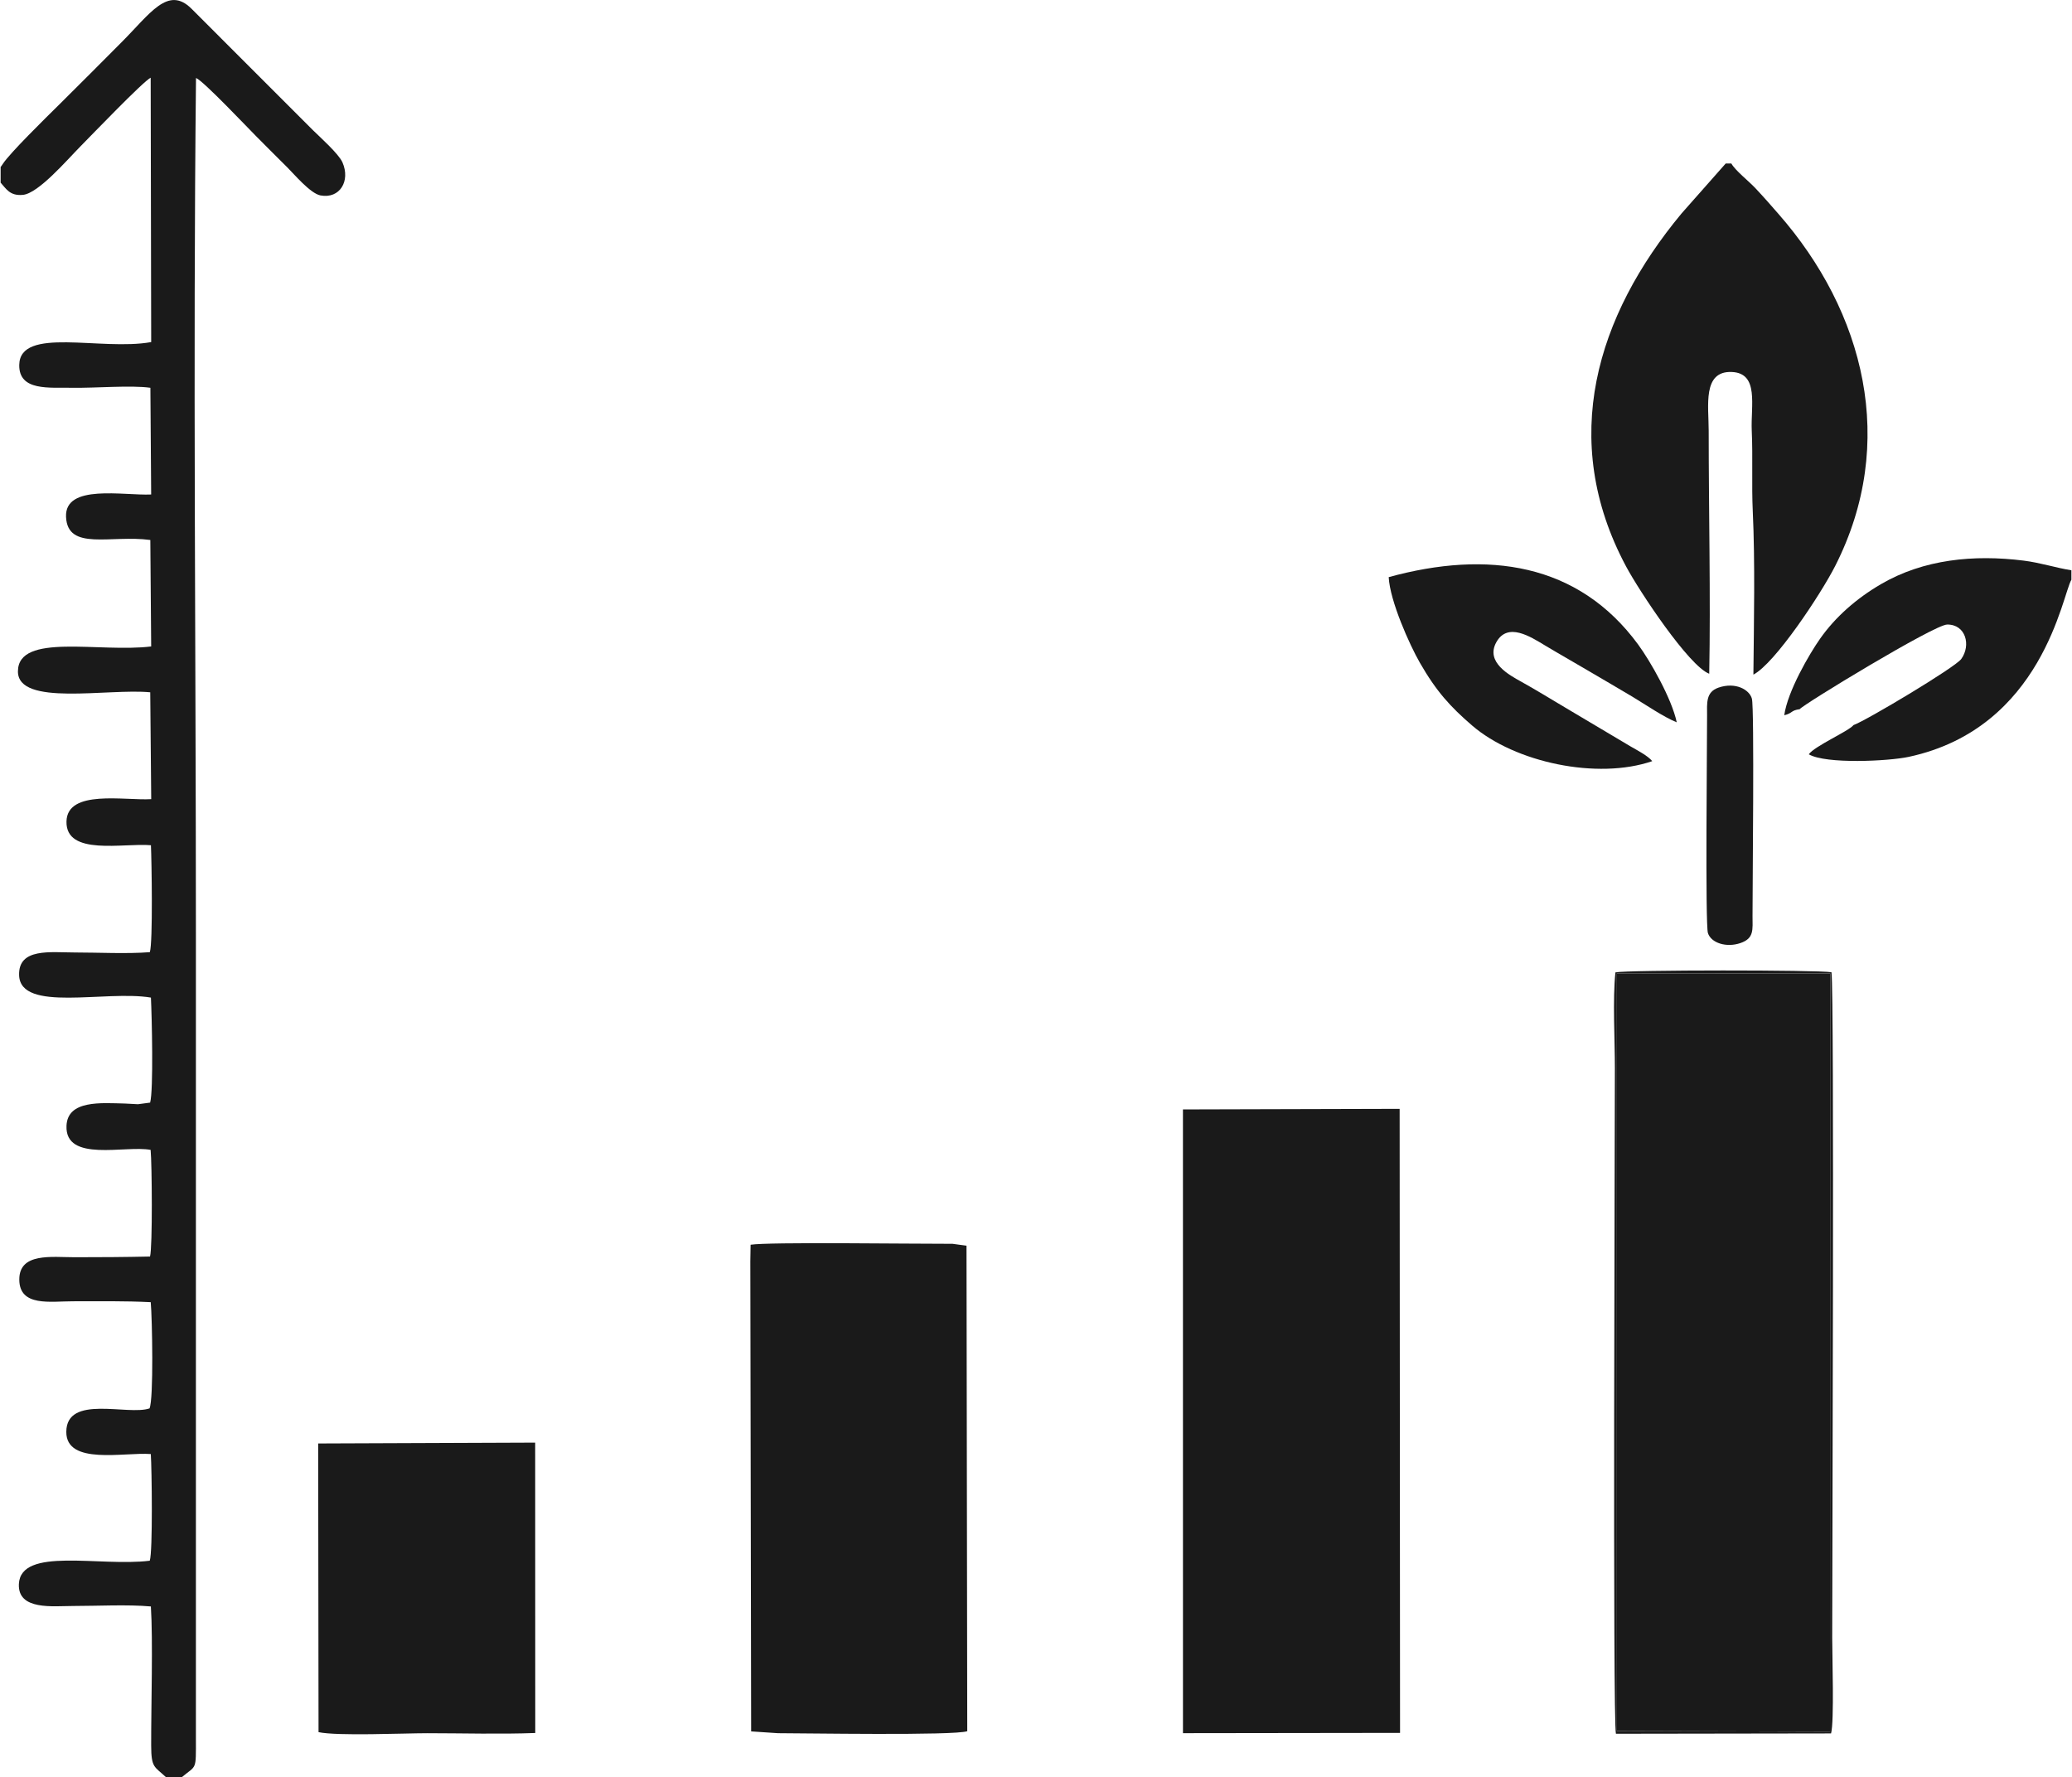
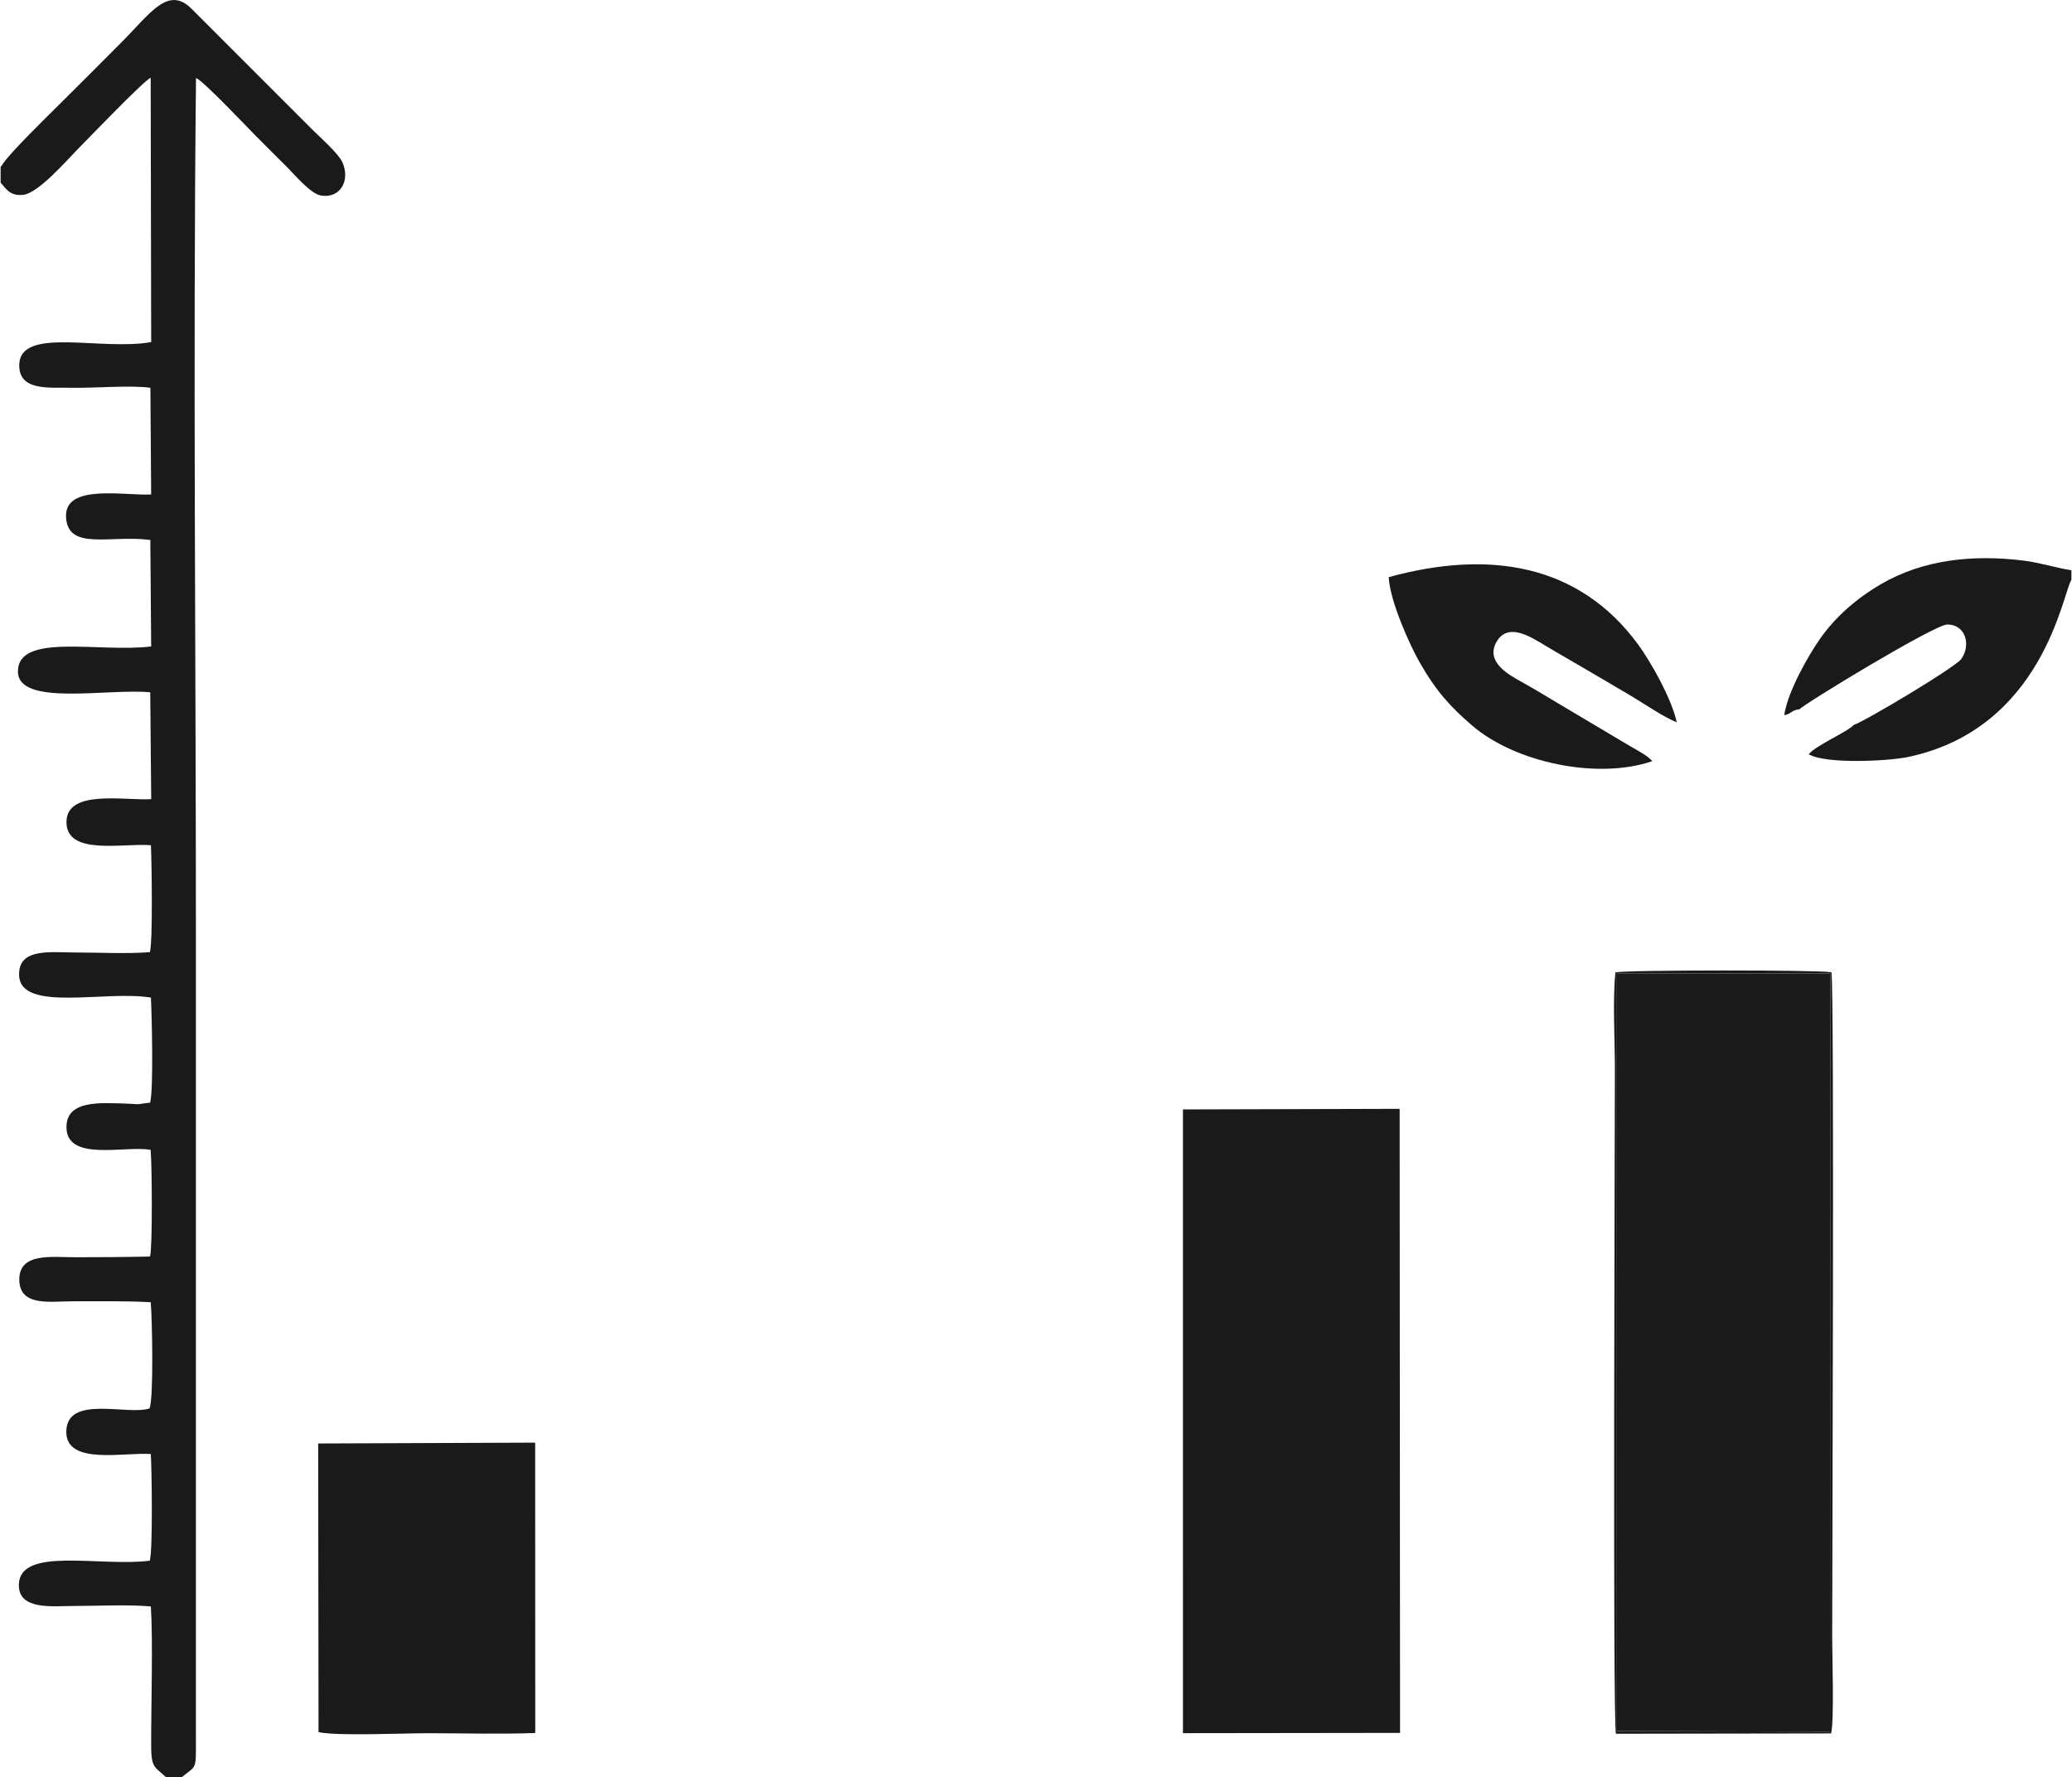
<svg xmlns="http://www.w3.org/2000/svg" xml:space="preserve" width="1.461in" height="1.253in" version="1.1" style="shape-rendering:geometricPrecision; text-rendering:geometricPrecision; image-rendering:optimizeQuality; fill-rule:evenodd; clip-rule:evenodd" viewBox="0 0 1535.53 1317.71">
  <defs>
    <style type="text/css">
   
    .fil0 {fill:#1A1A1A}
   
  </style>
  </defs>
  <g id="Layer_x0020_1">
    <g id="_2333207087648">
      <polygon class="fil0" points="1198.51,1283.57 1356.54,1284.05 1356.75,721.85 1198.51,721.73 " />
      <path class="fil0" d="M-0 123.79l0 11.66c4.14,4.52 6.82,9.93 16.48,9.05 11.56,-1.05 32.81,-25.96 42.83,-36.08 7.62,-7.69 46.49,-48.2 51.96,-50.8l0.38 196.03c-37.04,6.72 -97.45,-11.91 -97.84,17 -0.26,19.57 22.25,16.56 39.85,16.88 16.16,0.29 43.07,-2.02 57.4,0.01l0.57 79.13c-20.43,0.94 -64.23,-8.11 -63.12,16.63 1.15,25.48 33.32,13.13 62.5,17.11l0.63 78.94c-38.24,4.74 -98.61,-10.42 -98.8,18.43 -0.17,26.37 67.02,12.49 98.11,15.57l0.72 79.23c-19.74,1.19 -62.26,-7.48 -62.83,16.53 -0.61,25.87 42.43,15.81 62.62,17.64 0.53,11.69 1.52,71.8 -0.8,79.28 -16.86,1.35 -38.28,0.24 -55.64,0.24 -17.99,0 -42,-3.61 -41.31,16.9 0.94,27.84 64.25,10.91 97.74,16.55 0.69,13.51 1.99,68.7 -0.58,77.87l-9.01 1.2c-3.25,-0.07 -6.3,-0.44 -9.69,-0.51 -17.51,-0.4 -42.52,-2.74 -43.32,16.49 -1.14,27.44 43.83,14.29 62.38,17.88 1,9.9 1.49,72.04 -0.44,79.08 -18.68,0.41 -37.07,0.52 -55.77,0.52 -17.09,0 -41.35,-3.64 -41.17,16.7 0.18,20.19 23.1,15.96 39.8,15.96 19.22,0 38.49,-0.31 57.66,0.67 1.11,11.85 2.23,71.93 -0.89,78.75 -15.96,5.54 -61.58,-10.58 -61.71,17.4 -0.12,25 43.12,14.93 62.66,16.46 0.74,10.79 1.53,72.24 -0.77,79.09 -36.77,4.63 -95.86,-10.62 -97.06,17.36 -0.84,19.6 25.31,16.22 40.12,16.21 17.85,0 40.49,-1.21 57.76,0.35 1.63,25.42 0.14,73.58 0.22,103.2 0.04,16.66 2.49,15.42 10.91,23.33l11.88 0c10.94,-9.11 10.42,-4.38 10.38,-28.89l0 -595.77c0,-211.42 -2.19,-423.98 0.07,-635.25 5.26,1.89 38.68,37.29 45,43.6 7.9,7.88 14.79,14.89 22.71,22.7 4.81,4.75 17.06,19.37 24.57,20.78 14.37,2.69 22.36,-10.67 16.34,-24.48 -2.8,-6.43 -17.05,-19.06 -21.74,-23.73l-90.12 -90.13c-17.52,-17.57 -30.77,3.58 -52.04,24.84 -15.46,15.45 -29.83,30.05 -45.41,45.4 -12.22,12.04 -36.85,36.27 -42.36,44.45 -1.39,2.08 -0.89,1.38 -1.82,2.57z" />
      <polygon class="fil0" points="876.75,1285.16 1037.72,1284.95 1037.42,822.21 876.73,822.65 " />
-       <path class="fil0" d="M556.53 1283.85l19.98 1.33c17.88,-0.02 130.7,1.9 140.28,-1.48l-0.56 -359.99 -10.34 -1.42c-31.42,0.07 -136.31,-1.44 -149.76,0.69l-0.21 12.22 0.61 348.65z" />
-       <path class="fil0" d="M1283.42 121.23l-4.21 0 -32.74 37.04c-63.06,75.91 -91.35,167.7 -41.22,261.61 9.88,18.51 46.71,74.06 61.74,79.71 1.09,-56.46 -0.4,-121.83 -0.4,-180.22 0,-18.43 -4.69,-44.33 17.01,-43.54 20.6,0.74 14.08,25.05 14.92,43.54 0.89,19.69 -0.15,40.42 0.75,59.53 1.8,38.27 0.84,82.65 0.47,121.33 15.99,-8.27 50.08,-59.72 60.73,-80.71 46.28,-91.25 21.76,-188.11 -42.34,-261.12 -5.6,-6.39 -9.98,-11.47 -16.9,-18.86 -4.82,-5.16 -15.09,-13.23 -17.82,-18.29z" />
      <path class="fil0" d="M235.74 1284.4c13.91,3 63.17,0.79 80.72,0.79 26.24,0 53.84,0.83 79.99,-0.16l-0.06 -215.3 -160.91 0.63 0.27 214.04z" />
      <path class="fil0" d="M1334.11 525.84c1.95,-3.13 99.73,-62.63 109.29,-62.74 13.77,-0.16 17.89,15.27 10.45,25.58 -4.49,6.21 -70.38,45.59 -79.89,48.98 -3.31,4.4 -28.97,15.6 -33.15,21.66 12.73,7.4 59.07,5.13 74.11,1.9 99.54,-21.39 113.99,-120.79 120.62,-131.3l0 -7.05c-11.66,-1.83 -22.69,-5.57 -35.44,-7.17 -36.83,-4.62 -74.19,-1 -105.86,17.51 -18.08,10.57 -33.59,24.15 -44.98,40.29 -8.12,11.52 -24.17,39.1 -26.65,56.87 6.52,-1.64 4.67,-3.57 11.51,-4.52z" />
      <path class="fil0" d="M1029.3 427.94c0.91,17.69 15.45,50.12 23.08,63.42 12.34,21.52 22.79,32.81 38.7,46.55 31.97,27.6 93.12,40.43 133.65,26.49 -3.25,-4.02 -11.06,-8 -15.89,-10.82l-48.38 -28.75c-10.96,-6.49 -21.82,-13.21 -32.87,-19.35 -8.49,-4.72 -26.84,-14.36 -18.44,-29.34 8.43,-15.03 25.3,-3.99 35.86,2.34 10.67,6.41 21.06,12.24 32.14,18.8 11.07,6.55 22.01,12.81 32.91,19.36 9.53,5.73 23.17,15.09 32.84,18.96 -3.69,-17.49 -19.49,-45.22 -28.58,-57.62 -44.42,-60.6 -111.66,-70.15 -185.02,-50.03z" />
-       <path class="fil0" d="M1266.02 691.88c2.35,7.31 13.59,10.97 24.04,7.43 10.33,-3.51 9.06,-9.84 9.03,-20.21 -0.05,-19.62 1.48,-154.04 -0.48,-161.08 -1.86,-6.67 -12.14,-12.48 -24.73,-8.15 -9.55,3.28 -8.51,11.52 -8.49,20.8 0.04,19.09 -1.44,154.74 0.63,161.22z" />
      <path class="fil0" d="M1198.51 721.73l158.24 0.12 -0.21 562.19 -158.03 -0.48 0 -561.83zm-1.08 -0.7c-2.13,20 -0.4,49.99 -0.4,71.08 0,45.88 -1.69,483.74 0.77,493.48l159.53 -0.24c2.41,-8.67 0.83,-57.96 0.83,-70.84 0,-50.19 1.69,-478.44 -0.53,-493.58 -9.9,-1.79 -151.52,-1.76 -160.2,0.1z" />
    </g>
  </g>
</svg>